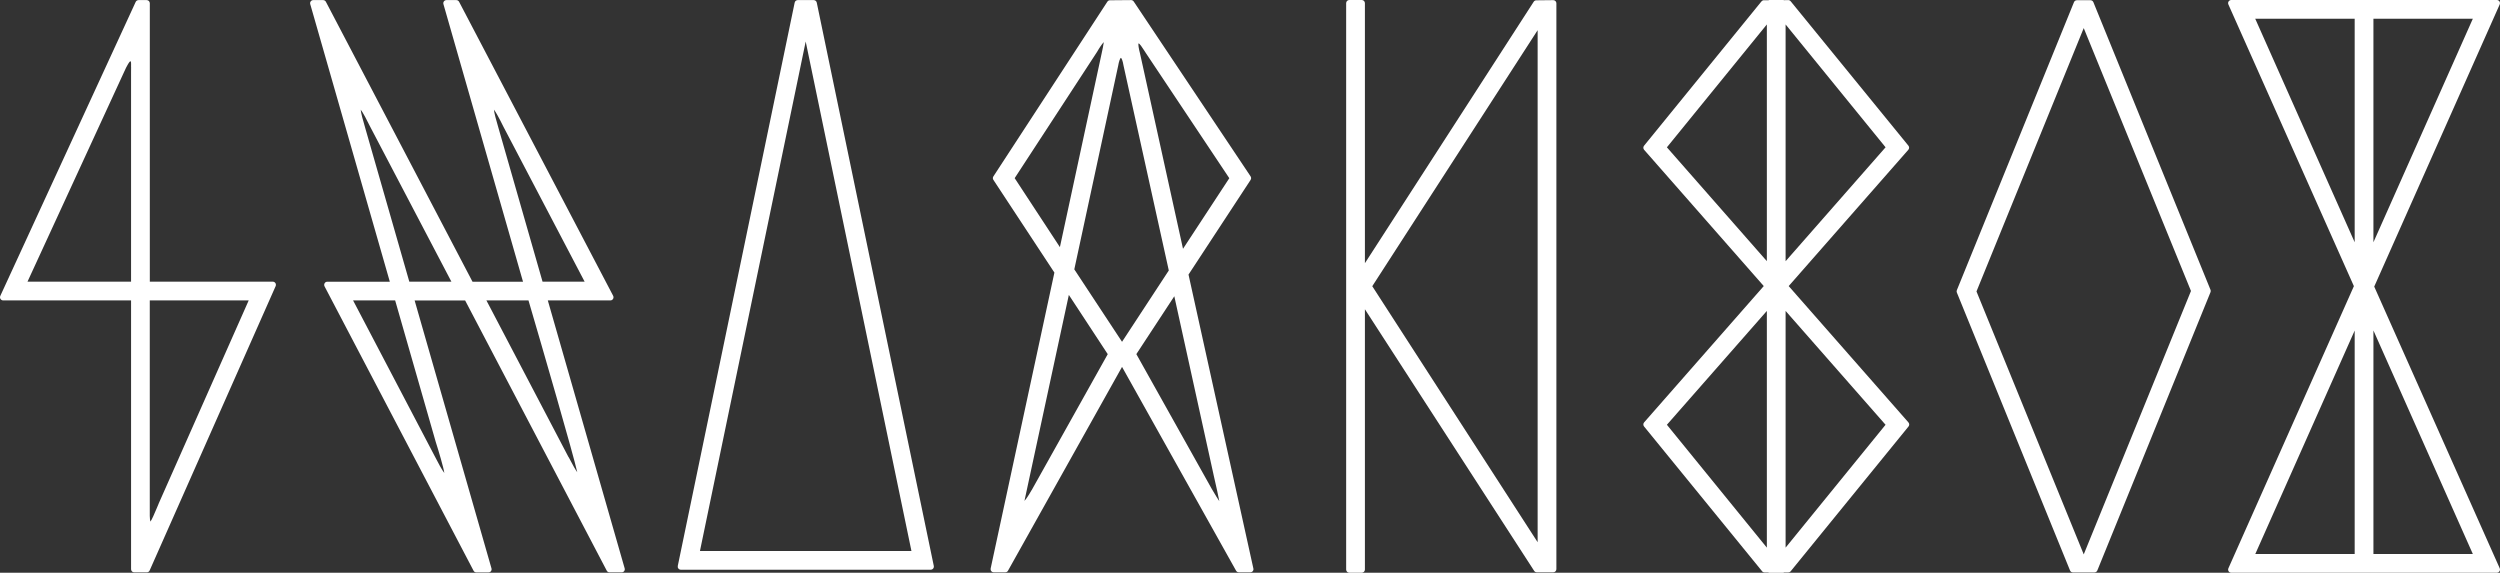
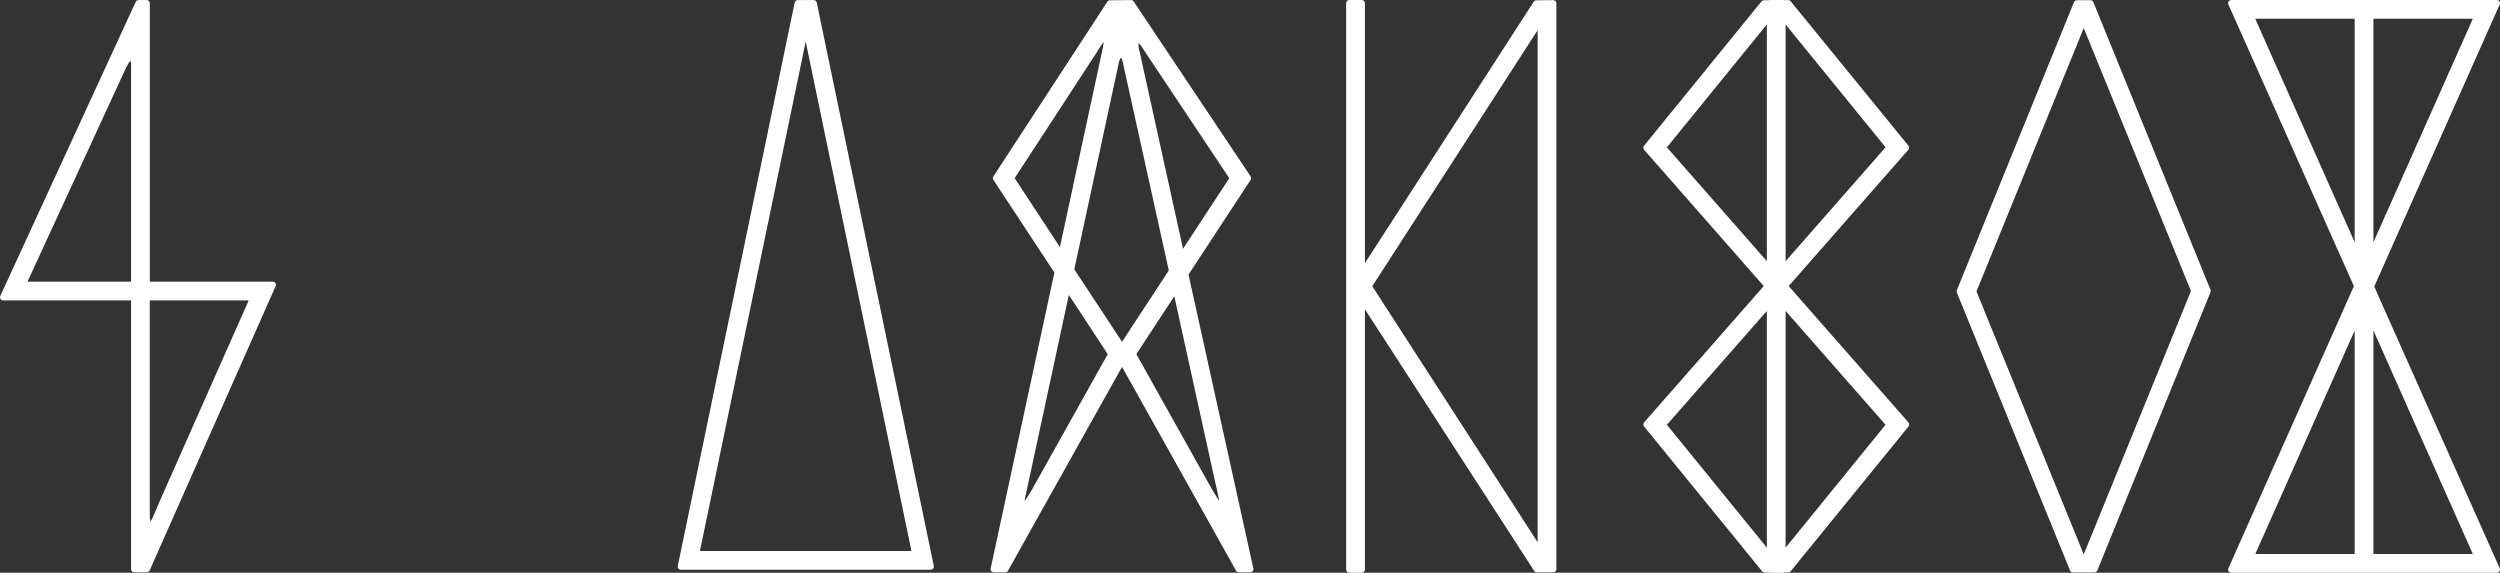
<svg xmlns="http://www.w3.org/2000/svg" id="Layer_2" data-name="Layer 2" viewBox="0 0 540 123.71">
  <rect x="0" y="0" width="540" height="123.71" fill="#333333" stroke="none" />
  <g id="Layer_1-2" data-name="Layer 1">
    <g>
      <path d="m58.91,60.84h-26.55s0-60.14,0-60.14c0-.37-.3-.68-.68-.68h-1.75c-.26,0-.5.15-.62.39L.06,63.93c-.09.21-.08.45.05.65s.34.31.57.31h27.63s0,58.06,0,58.06c0,.38.3.68.68.68h2.71c.27,0,.51-.16.62-.4l27.22-61.43c.09-.21.07-.45-.05-.65-.13-.19-.34-.31-.57-.31ZM28.32,14.44c0,.31-.01.69-.01,1.15v45.25s-22.37,0-22.37,0L26.75,15.66s.14-.32.32-.69l.13-.28h0s.06-.12.06-.12c.64-1.27.88-1.34.87-1.34.19.03.2.14.18,1.22Zm5.94,94.38c-.13.3-.28.66-.44,1.04-.4.94-1.04,2.48-1.34,2.81-.13-.38-.17-1.81-.13-3.06v-44.72h21.37s-19.47,43.93-19.47,43.93Z" style="fill: #fff; stroke-width: 0px;" />
      <path d="m512.83,61.91L539.94.95c.09-.21.07-.45-.05-.64-.13-.19-.34-.31-.57-.31h-57.37c-.23,0-.44.12-.57.31-.13.19-.14.44-.05.65l27.11,60.85-27.11,60.95c-.09.21-.07.45.05.64.13.19.34.31.57.31h57.37c.23,0,.44-.12.57-.31.13-.2.14-.44.05-.65l-27.11-60.85Zm-.17-57.86h21.47s-21.47,48.28-21.47,48.28V4.05Zm-25.52,115.62l21.47-48.27v48.27s-21.47,0-21.47,0Zm0-115.62h21.47s0,48.28,0,48.28l-21.48-48.28Zm25.52,115.62v-48.29s21.47,48.28,21.47,48.28h-21.47Z" style="fill: #fff; stroke-width: 0px;" />
      <path d="m335.5.03s-3.66.04-3.66.04c-.23,0-.44.12-.56.31l-36.46,56.47V.68c0-.37-.3-.68-.68-.68h-2.69c-.37,0-.68.3-.68.68v122.35c0,.37.3.68.68.68h2.69c.37,0,.68-.3.68-.68v-56.23s36.56,56.51,36.56,56.51c.12.19.34.31.57.31h3.55c.37,0,.68-.3.68-.68V.71c0-.18-.07-.36-.2-.48-.13-.13-.3-.2-.48-.2Zm-39.09,61.79l35.72-55.3v110.6s-35.72-55.3-35.72-55.3Z" style="fill: #fff; stroke-width: 0px;" />
-       <path d="m118.34,64.89h13.5c.24,0,.46-.12.58-.33.12-.2.13-.46.02-.67L99.16.38c-.12-.22-.35-.36-.6-.36h-2.13c-.21,0-.41.1-.54.27-.13.17-.17.39-.11.6l17.19,59.96h-10.91L70.39.38c-.12-.22-.35-.36-.6-.36h-2.13c-.21,0-.41.1-.54.27-.13.17-.17.39-.11.6l17.19,59.96h-13.5c-.24,0-.46.12-.58.33-.12.2-.13.46-.02.67l32.19,61.43c.12.22.35.36.6.36h2.62c.21,0,.42-.1.54-.27.13-.17.17-.39.11-.6l-16.6-57.87h10.91s30.59,58.37,30.59,58.37c.12.22.35.36.6.36h2.62c.21,0,.41-.1.54-.27.13-.17.17-.39.11-.59l-16.6-57.87Zm-24.21,30.6c.54,1.67,1.72,5.61,1.84,6.67-.43-.52-1.39-2.25-2.2-3.87l-17.51-33.41h9.09s8.78,30.61,8.78,30.61Zm-5.72-34.65l-9.5-33.12c-.51-1.66-.98-3.5-1-4.04.41.48,1.44,2.42,2.09,3.77l17.5,33.39h-9.09Zm19.28-33.12c-.51-1.66-.98-3.5-1-4.04.34.4,1.16,1.87,2.07,3.73l17.52,33.43h-9.09l-9.5-33.12Zm15.15,71.06l-.09-.14-17.69-33.76h9.09c2.83,9.64,9.77,33.53,10.54,37.13-.35-.48-.97-1.54-1.84-3.23Z" style="fill: #fff; stroke-width: 0px;" />
      <path d="m270.13,38.85c.15-.23.15-.52,0-.75L244.88.32c-.13-.19-.34-.3-.56-.3l-4.57.04c-.23,0-.44.12-.56.31l-24.62,37.74c-.15.23-.15.52,0,.74l13.18,20.03-13.77,63.92c-.04.2,0,.41.14.57.13.16.32.25.53.25h2.49c.25,0,.47-.13.59-.35l24.63-44.02,24.63,44.02c.12.21.35.35.59.35h2.49c.21,0,.4-.09.53-.25.13-.16.18-.37.13-.57l-14.01-63.49,13.42-20.46Zm-24.21-29.48v-.18s0,.18,0,.18c.24,0,.87.98,1.25,1.57.12.19.25.39.37.57l17.99,26.98-10,15.25-9.28-42.17c-.29-1.05-.43-2.07-.33-2.2Zm-26.75,29.11l17.8-27.28c.49-.87,1.13-1.8,1.45-2.1-.04.48-.31,1.72-.48,2.51l-9,41.77-9.77-14.9Zm3.66,67.38c-.78,1.4-1.32,2.09-1.55,2.33,0-.03.01-.06.02-.09.13-.6.38-1.75.56-2.6l.03-.14,8.98-41.66,8.4,12.8-16.43,29.37Zm9.22-47.68l9.49-44.04c.12-.8.42-1.64.58-1.64.12,0,.4.62.56,1.65l9.78,44.27-10.1,15.41-10.31-15.65Zm30.07,44.33l.24,1.06c.29,1.27.83,3.65,1.01,4.68-.3-.43-.82-1.26-1.61-2.62l-.05-.08-16.26-29.06,8.2-12.5,8.47,38.51Z" style="fill: #fff; stroke-width: 0px;" />
      <path d="m386.36,61.79l25.84-29.44c.22-.25.23-.62.02-.88L386.78.27c-.13-.16-.32-.25-.53-.25,0,0-.71,0-.85.02-.08-.03-.15-.04-.24-.04h-2.94c-.1,0-.21.02-.22.05h-1.01c-.2,0-.39.1-.52.26l-25.36,31.17c-.21.26-.2.63.02.88l25.84,29.43-25.84,29.44c-.22.25-.23.62-.02.88l25.51,31.29c.13.16.32.25.53.25h.74c.1.05.22.08.34.08h2.85c.12,0,.23-.03.33-.08h.84c.21,0,.4-.09.53-.25l25.46-31.28c.21-.26.2-.62-.02-.88l-25.85-29.43Zm-26.31,29.96l21.59-24.59v51.13s-21.59-26.54-21.59-26.54Zm0-59.93l21.59-26.54v51.13s-21.59-24.59-21.59-24.59Zm47.23,0l-21.59,24.6V5.28s21.59,26.53,21.59,26.53Zm-21.59,86.47v-51.13s21.59,24.59,21.59,24.59l-21.59,26.54Z" style="fill: #fff; stroke-width: 0px;" />
      <path d="m176.42.56c-.06-.31-.34-.54-.66-.54h-3.45c-.32,0-.6.23-.66.54l-25.25,121.68c-.04.2,0,.41.14.57.13.16.32.25.53.25h53.96c.2,0,.4-.09.53-.25.13-.16.18-.37.14-.57L176.42.56Zm-25.23,118.45l20.82-100.29,2.02-9.75,22.84,110.04h-45.68Z" style="fill: #fff; stroke-width: 0px;" />
      <path d="m477.47,62.6L452.17.47c-.11-.26-.35-.42-.63-.42h-2.93c-.28,0-.53.17-.63.42l-25.3,62.21c-.07.17-.07.35,0,.51l24.45,60.04c.11.26.35.42.63.42h4.63c.28,0,.52-.17.63-.42l24.45-60.12c.07-.17.07-.35,0-.51Zm-27.39,57.13l-23.16-56.78,23.16-56.87v-.03l23.17,56.8-23.16,56.89Z" style="fill: #fff; stroke-width: 0px;" />
    </g>
  </g>
</svg>